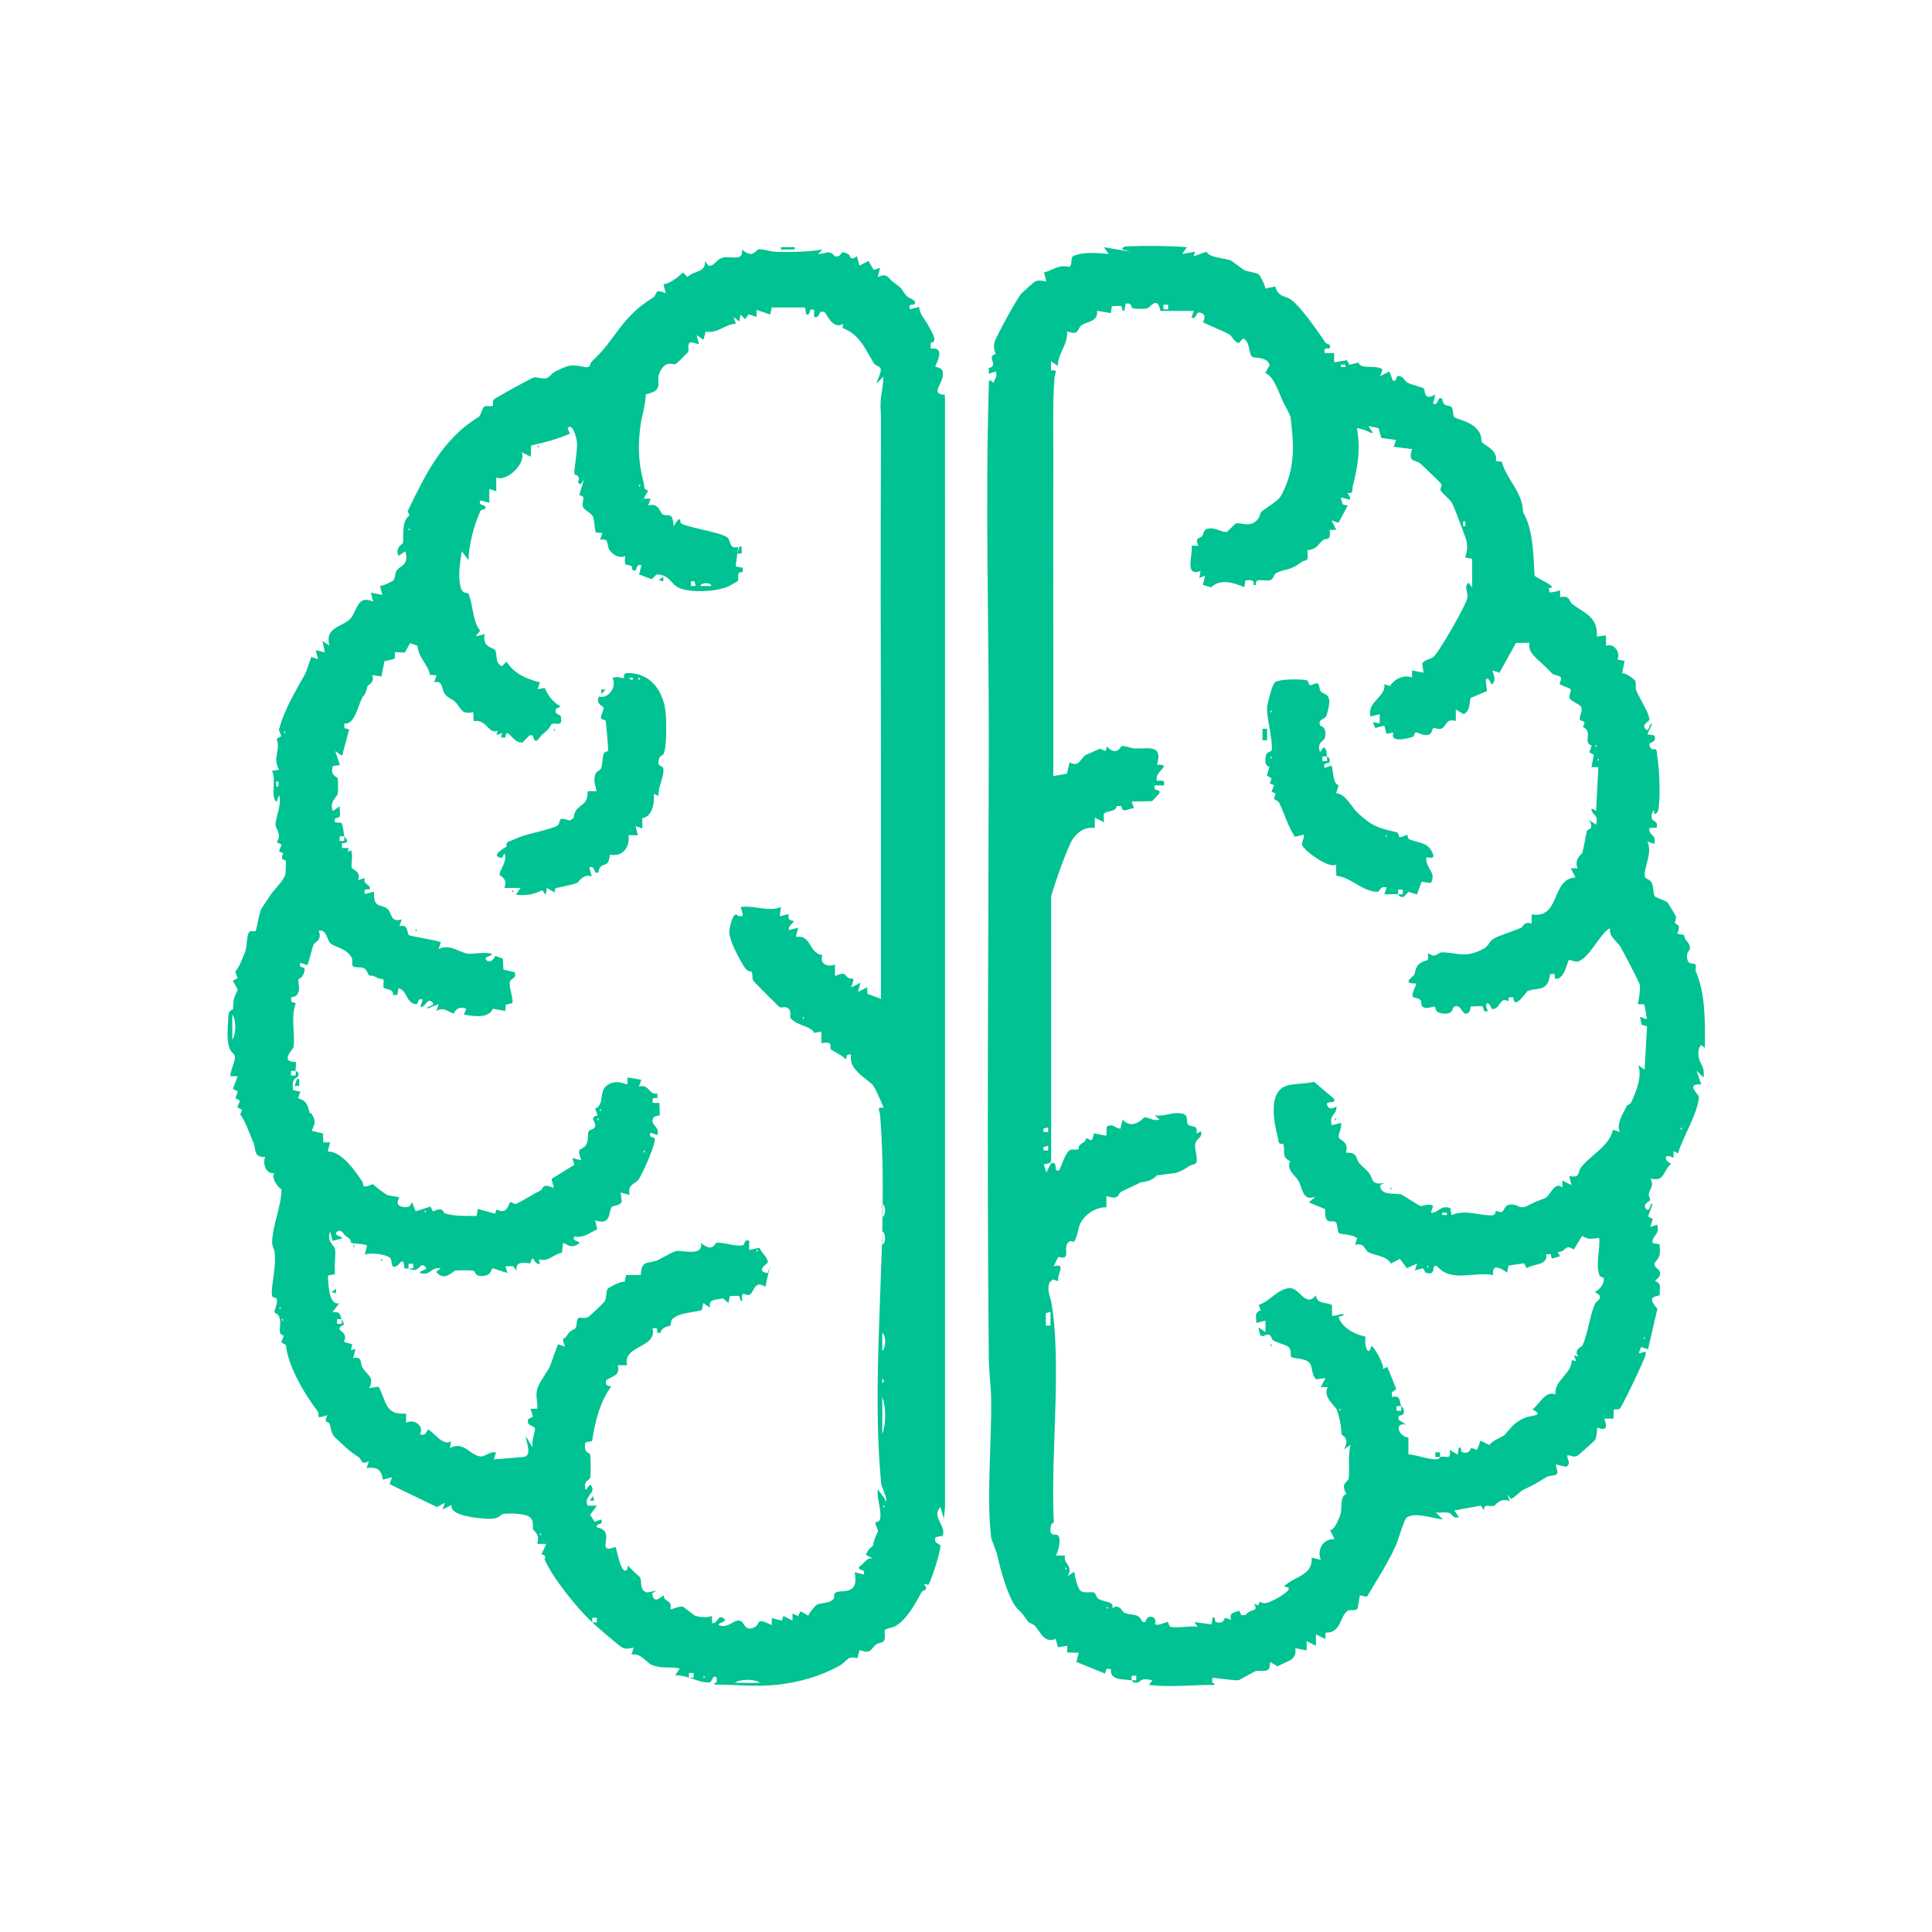
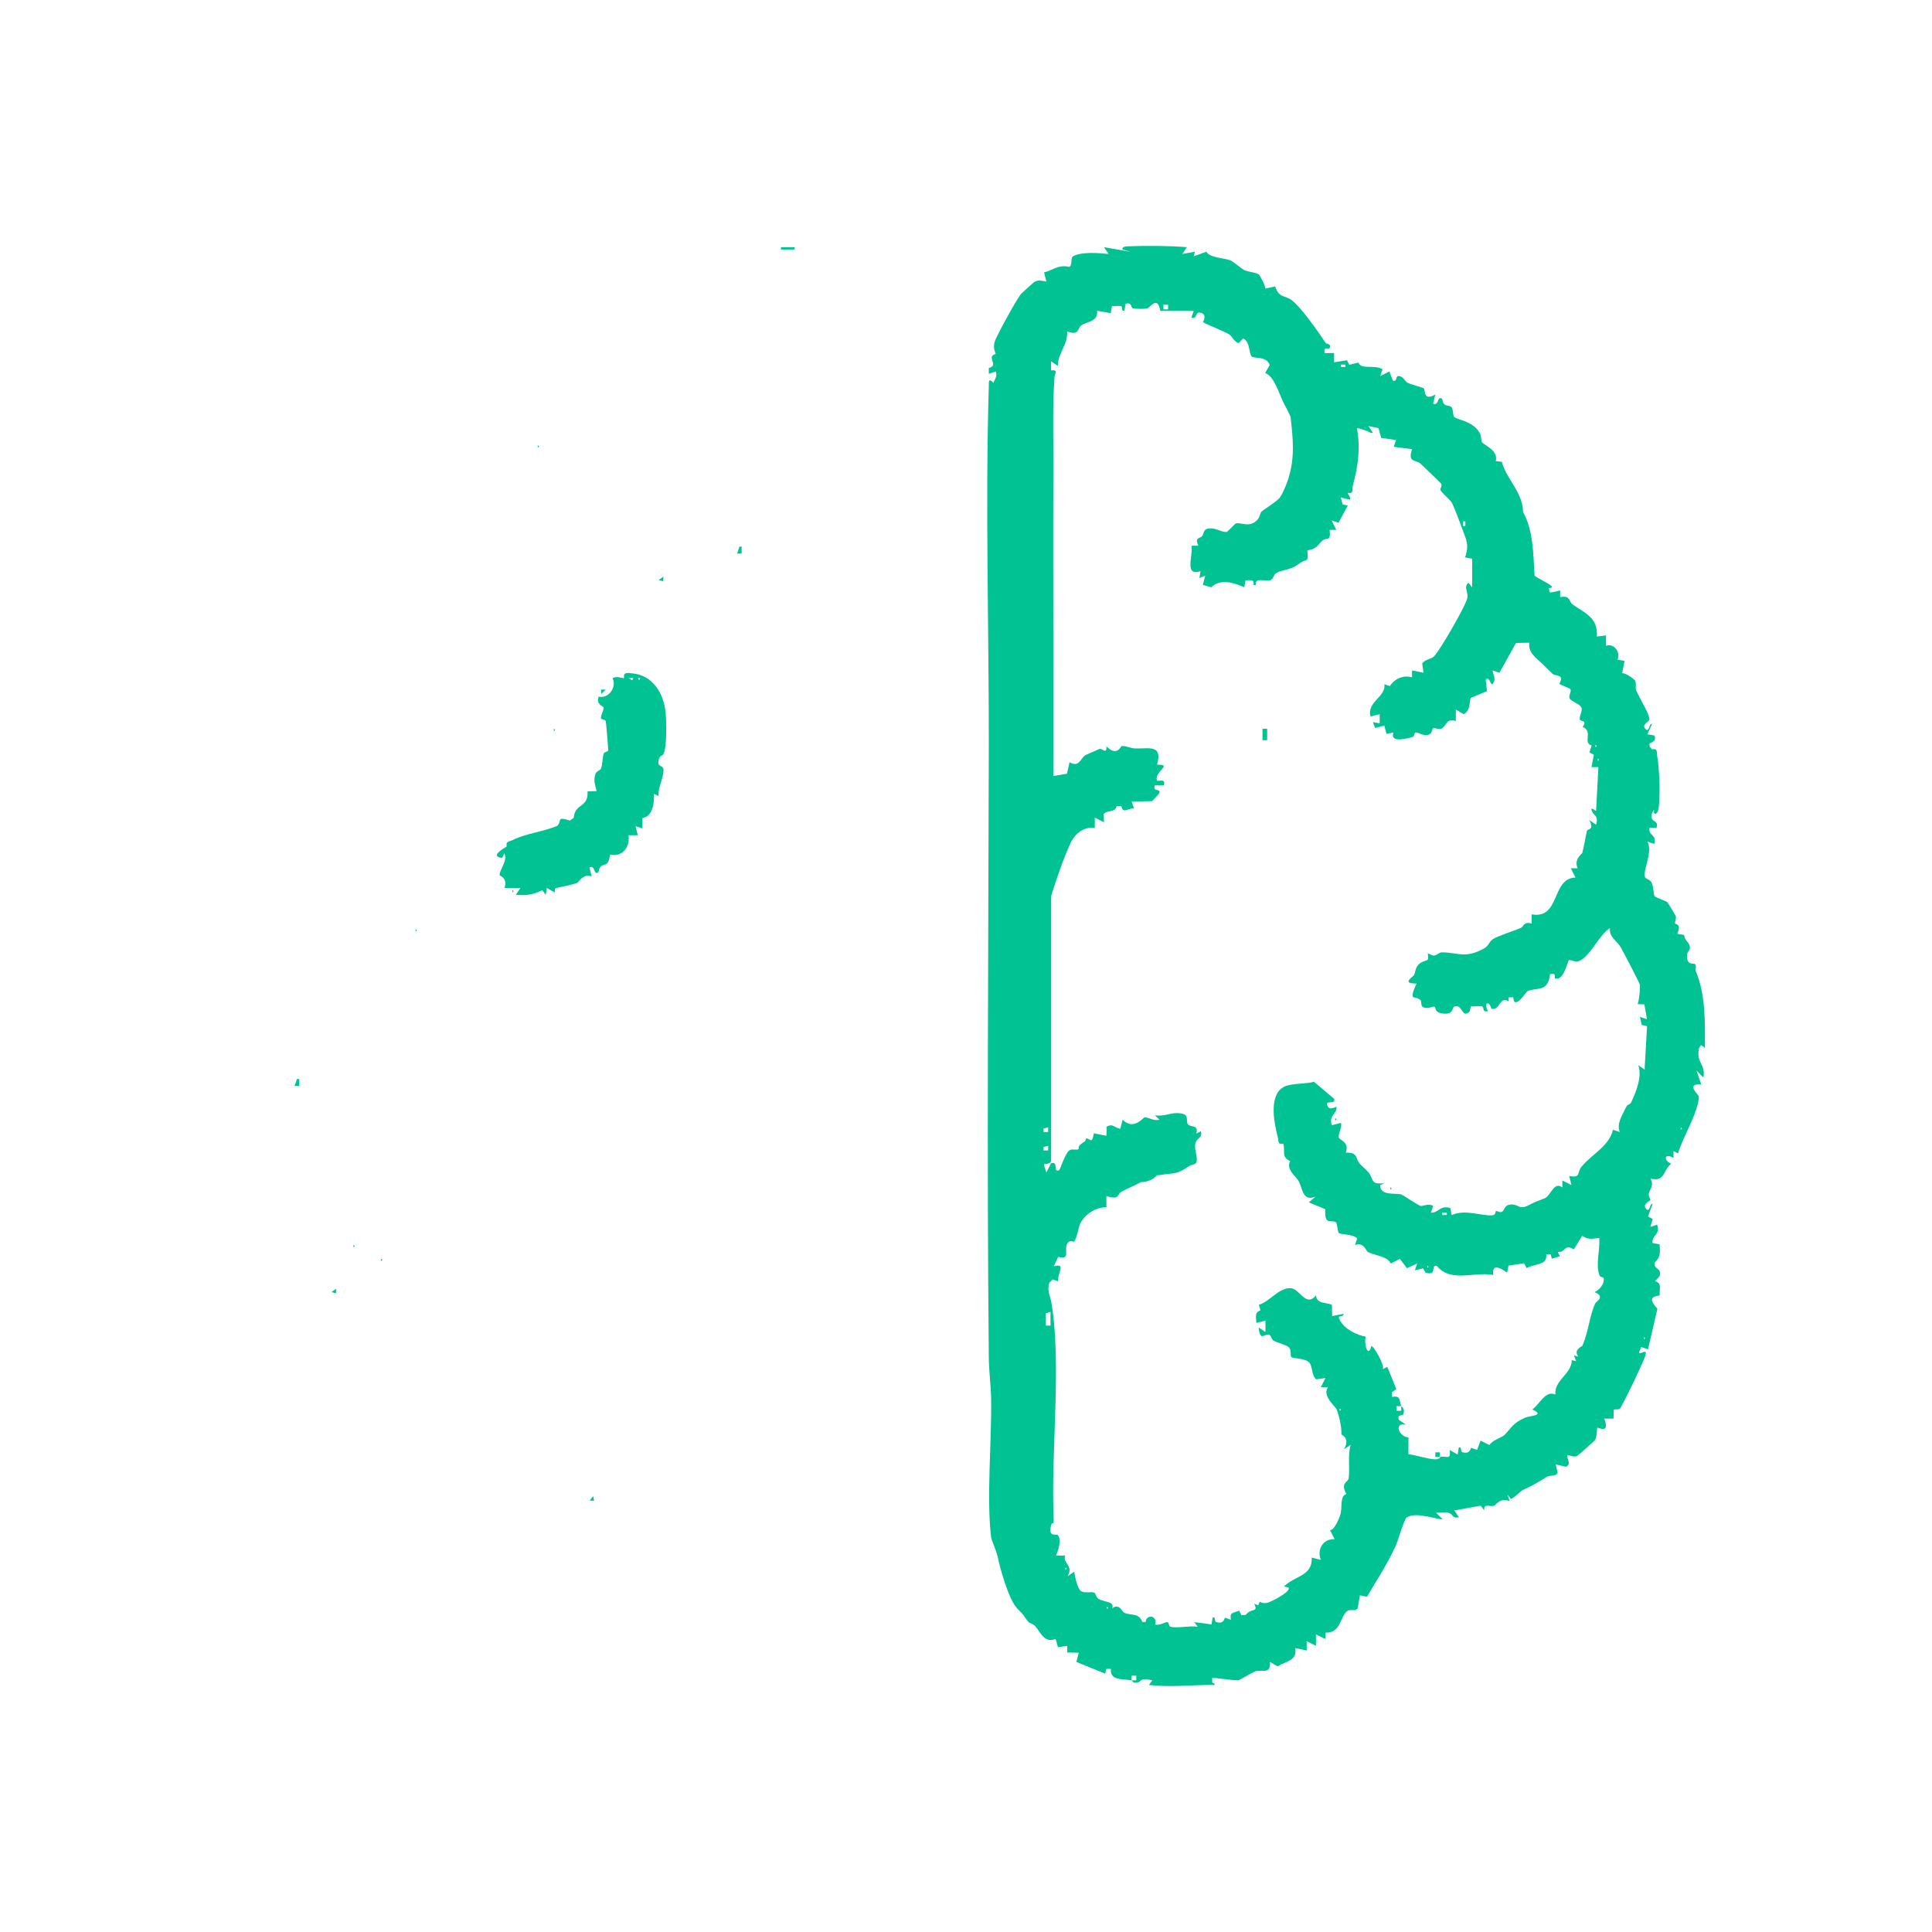
<svg xmlns="http://www.w3.org/2000/svg" id="Layer_1" viewBox="0 0 150 150">
  <defs>
    <style>.cls-1{fill:#00c292;}</style>
  </defs>
-   <path class="cls-1" d="M73.06,28.66c-.07-.11-.3-.15-.44-.18-.06-.09.94-1.56-.36-1.42v-.45c.58-.05.13-.72-.09-1.17-.29-.58-.77-1-.81-1.61l-.71.18c-.17-.49.3-.31.34-.37.25-.38-.38-.4-.62-.69-.52-.61-.13-.41-.96-1-.49-.35-.48-.8-1.26-.44l.18-.71-.5.15-.4-.69-.71.36-.18-.72c-.61.39-.44-.03-.68-.16-.78-.43-.36.23-1.02.17-.52-.57-.61-.19-1.34-.19l.36-.35c-1.16.2-2.32.2-3.5.19-.51,0-1.01-.22-1.43-.21-.27.01-.43.8-1.33.02.16.96-.87.49-1.43.62-.63.14-.64.69-1.17.64l-.27-.36c.08.93-.87.72-1.35,1.24l-.35-.35c-.4.35-1.01.88-1.52.9l.18.71c-.95-.41-.59.08-1,.34-2.57,1.6-2.83,3.21-4.73,4.94-.22.2-.03.55-.61.44-1.03-.2-1.1-.19-2.2.33-.29.13-.49.48-.72.54-.36.1-.66-.1-.96-.06-.18.03-3.04,1.6-3.15,1.74-.1.12,0,.4-.07.46-.11.1-.46-.04-.65.07-.15.08-.27.7-.45.81-2.84,1.73-4.16,4.54-5.5,7.31l.15.34c-.62.35-.46,1.55-.51,2.13,0,.06-.65.33-.35,1l.53-.36c.3,1.11-.37,1.08-.66,1.48-.17.23-.08.58-.29.8-.04.04-.9.48-1.02.4l.18.71-.89-.18.18.71c-1.24-.62-1.25.79-1.79,1.34-.62.62-1.99.64-1.61,2.06l-.53-.36.18.89-.71-.18.18.71-.53-.18c-.11.34-.36,1.12-.5,1.38-.86,1.54-1.52,2.59-2.01,4.27l.19.51-.37.2c.36.87-.35,1.43.19,2.4l-.54.09c.36.77-.16,2.02.36,2.41l.18-.54c.24.76-.27,1.72-.27,2.31,0,.36.54.76.09,1.35l.38.2-.2.52.33.14c-.3.65.18.45.21.61,0,.05-.02.96-.04,1.01-.14.56-.93,1.23-1.21,1.7-.17.28-.63.93-.66,1-.19.37-.38,1.65-.44,1.72-.06.06-.35-.02-.46.05-.26.18-.2,1.15-.35,1.54-.2.49-.45,1.21-.78,1.57l.19.51-.37.19.38.71c-.32.65-.34.7-.37,1.52-.41.12-.35.46-.37.8-.04.67-.2,2.19.37,2.6,0,.02.17.12.15.39-.02.28-.46,1.27-.33,1.4h.54s-.37.98-.37.98l.38.2-.18.53.35.18-.2.52.37.21-.15.34c.38.48.69,1.42,1.03,2.2.21.49-.02,1.17.91,1.11-.24.52.09,1.38.72,1.25-.3.28.24,1.12.54,1.25,0,1.32-.67,2.74-.72,4.04-.02.49.16.6.18.79.18,1.19-.31,2.78-.19,3.46.02.13.34.11.37.24.09.41-.19.76-.18,1.03,0,.08.27.06.37.36.25.72-.25,1.28.35,1.45l-.2.52.37.21c.12,1.54,1.41,3.78,2.46,5.14.24.31-.31.67.76.3-.34.68.07.44.16.68.15.37.1.76.48,1.1.6.55,1.1,1.07,1.81,1.5.23.14.09.63.77.3l-.18.53c.78-.11,1.16.1,1.26.9l.71-.18-.18.53,3.68,1.78.61-.34-.18.53.71-.36c-.23.83,1.94,1.02,2.6,1.07,1.19.09,1.08-.32,1.42-.37.43-.06,1.58-.03,1.94.18.49.29.29.82.36,1.04.02.06.59.39.3,1.11h.72s-.37.8-.37.8c.5.15.2.29.25.42.57,1.33,2.37,3.63,3.69,4.87v-.36h.36v.36s-.36,0-.36,0c.33.31,2.13,1.89,2.4,1.99.33.12.5,0,.82-.02l-.18.53c.76-.14,1.15.63,1.6.81.74.3,1.41.11,2.16.27l-.36.53c.37-.01.72.08,1.07.18v-.36s.36,0,.36,0v.36h-.36c.43.12.98.39,1.53.38.33,0,.28-.69.62-.38.01.01.02.27,0,.36,0,.03-.23.04-.18.18,1.7,0,3.31.2,5.01,0,1.62-.19,3.22-.65,4.65-1.43.67-.37.67-.86,1.44-.61l.18-.64c.89.34.82-.04,1.26-.42.16-.14.52-.13.62-.28.17-.25,0-.71.1-.88.05-.08.63-.16.86-.31.9-.59,1.46-1.69,1.99-2.63.1-.18.59-.07.18-.59.13-.09.28.14.36,0,.26-.5.92-2.53.9-3.02,0-.08-.59-.15-.36-.64l.55-.1c.25-.86-.9-1.44-.19-2.23l.27.9.09-.9V30.99l-.02-.34c-1.37-.05.29-1.15-.25-1.99ZM21.62,61.05h-.18v-.36h.18v.36ZM18.04,80.73c0-.65-.02-1.32,0-1.97.3.42.31,1.51,0,1.97ZM68.5,104.89c0-.48,0-.96,0-1.43.3.28.3,1.16,0,1.43ZM68.62,107.25c0,.06-.12.11-.12.14v-.36s.12.07.12.21ZM68.5,96.66c0-.36,0-.72,0-1.07.29.18.29.9,0,1.07ZM68.5,94.51c0-.36,0-.72,0-1.07.29.18.29.9,0,1.07ZM49.62,37.79v-.18c.12.06.12.12,0,.18ZM31.73,41.01c.12.06.12.12,0,.18v-.18ZM22.07,56.94v-.18c.12.06.12.12,0,.18ZM21.71,101.66v-.18c.12.06.12.12,0,.18ZM21.89,102.56v-.18c.12.06.12.12,0,.18ZM41.93,119.2v-.18c.12.06.12.12,0,.18ZM54.63,130.29v-.18c.12.06.12.12,0,.18ZM57.05,130.65c.42-.3,1.51-.31,1.97,0-.65.03-1.32,0-1.97,0ZM68.59,117.05v-.18c.12.06.12.12,0,.18ZM68.68,116.34l-.53-.71c-.09.76.29,1.49.19,2.25-.04.34-.38.24-.38.36,0,.19.22.44.2.68,0,.06-.23.33-.38,1.06,0,.05-.5.37-.53.75l.53.27c-.52-.12-.65.41-1.07.63-.11.46.5.04.36.62l-.71-.18c.36,1.91-1.1,1.29-1.5,1.59-.16.12-.05.39-.16.5-.3.34-1.04.29-1.27.42-.15.09-.6.64-.67.86l-.61-.34-.19.37-.43-.19v.54s-.71-.36-.71-.36l-.11.37-.79-.2v.54c-1.29-.63-.87-.11-1.29.14-.73.43-.88-.3-1.03-.4-.58-.38-.98.61-1.79.26-.11-.22.76-.21.36-.53-.43-.35-.5.54-.89.36v-.54c-.36.16-.94.1-1.29-.01-.13-.04-.91-.69-.97-.71-.29-.06-.89.25-.95.19-.03-.03.06-.31-.05-.47-.12-.17-.52-.23-.49-.6-.05-.04-.81.87-.89-.18l.36-.18-.78.14c-.59-.18-.36-.78-.52-1.16-.03-.06-.84-.74-.93-.94l-.1.35c-.5.41-.75-1.64-.89-1.78-1.69.62.19-1.24-1.43-1.52-.11-.45.49-.04.35-.62l-.53.18-.36-.54.54-.71h-.72c-.32-.65.48-.94.36-1.34-.19-.66-.37.13-.53.09-.19-.78.33-.64.37-.97.04-.33.05-1.48-.02-1.77-.03-.12-.54-.08-.36-.92l.52-.11c.21-1.42.6-3.04,1.46-4.19.05-.13-.53.02-.36-.53.55-.38,1.08-.33.9-1.17h.72c-.39-1.56,2.35-1.3,1.97-2.86.38-.05.38-.02.36.35h.26c.11-.51.67-.48.76-.57.09-.09,0-.35.16-.5.58-.52,1.58-.49,2.29-.69l.11-.55.53.36c-.16-.72.44-.58,1-.73l.43.37.1-.55c.22.03.48-.04.68,0,.21.05,0,.44.29.36-.12-.92.27-.32.55-.45.38-.17.38-1.21,1.24-.62l.36-1.61-.18.54c-1.02-.13,0-.76,0-.81.08-.31-.47-.78-.65-1.15l-.78.17v-.72c-.54-.14-.19.33-.61.37-.65.06-1.52-.3-1.95-.2-.12.03-.26.78-1.19,0,.22,1.13-1.61.5-1.98.64-.47.18-1.2.65-1.51.75-.69.23-1.13-.04-1.18,1.1h-1.14s-.11.53-.11.53c-.22-.1-1.25.44-1.33.55-.15.23-.03.65-.25,1.01-.04.07-1.13,1.09-1.2,1.14-.32.21-.73.04-.79.09-.22.19-.11.62-.26.82-.14.19-.3-.01-.7.63-.15.24-.43,0-.1.79l-.53-.18c-.1.11-.55,1.52-.66,1.75-.19.38-.78,1.17-.93,1.61-.22.64,0,1-.03,1.64h-.53s.19.62.19.62l-.37.19c-.17.57.45.46.52.73.05.22-.33,1.11-.16,1.51l-.53-.89c-.01.45.49,1.39-.12,1.58l-2.39.2.18-.53c-.5-.15-.84.37-1.26.29-.84-.15-1.22-1.19-2.32-.65l.09-.53c-.62.47-1.49-.88-1.8-.9-.04,0-.15.59-.62.36.36-.62-.44-1.23-1.07-.89v-.71c-1.65.14-1.51-.93-2.14-2.09l-.72.11c.42-.88-.13-.95-.52-1.58-.23-.37.04-.9-.73-.75l.18-.71-.35.1.1-.46-.64-.18c.2-.51.03-.65-.36-.97.06-.53.6-.05.18-.8v.36h-.36v-.36h.36c-.17-.31-.03-.61-.72-.54l.54-.71c-.76.26-.85-1.31-.88-1.89,0-.09-.02-.17-.01-.25l.55-.1c-.09-.63.08-1.38,0-1.97-.03-.23-.7-.61-.37-1.33l.18.71.71-.18c.19-.16-.76-.23-.36-.53.34-.26.52.22.61.28.67.45.35.44.49.58.08.08.98.06,1.23.21l-.18.71c.46-.19,1.57-.03,1.93.22.17.12.16.63.23.67.49.32.81-1.1.92.14.09.11.27.02.32.04v-.36h.36v.36h-.36c.87.45.84-.52,1.25-.18.4.34-.46.31-.36.53.82.27.86-.52,1.61-.35l-.36.27c.7.8,1.26-.07,1.51-.1.28-.04,1.16-.04,1.41.02.12.03.07.55.93.36.47-.1.39-.52.56-.56l1.14.37-.18-.53h.6s.29.36.29.36c-.16-.72.48-.66,1.05-.58.25-.9.24.13.75.05l-.09-.36c.82.2,1.04-.37,1.8-.52l.08-.73c.11-.13.6.56,1.25,0,.2-.18-.63-.12-.36-.53.74.14,1.16-.29,1.77-.56l-.16-.7c1.28.47,1.03-.72,1.29-1.04.09-.1.61-.06.78-.4l-.1-.71.71.18c-.22-.84.5-.86.71-1.22.36-.59,1.15-2.38,1.24-3.03.05-.39-.5-.04-.34-.58l.53.18c.3-.64-.75-.82-.22-1.43l.42-.1-.03-.96h-.52c-.05-.39-.01-.4.36-.37v-.36c-.69.13-.61-.77-1.43-.54l.18-.53-1.07-.18v.54c-.58-.15-.94-.31-1.5.02-.81.48-.2,1.49-1.01,1.87l.19.51c-.71.19-.09.49-.2.89-.06.21-.42.22-.48.33-.14.22.02.73-.24,1.11-.29.43-.78.07-.34,1.17l-.71-.18.17.52-1.78,1.1.18.71c-.98-.44-.8.07-1.02.18-.57.28-1.56.9-1.88,1.04-.17.07-.42-.17-.48-.13-.14.08-.19,1.04-1.06.57l-.13.33-1.33-.37-.1.55c-.82-.02-1.66.04-2.45-.2-.19-.06-.07-.58-.93-.15l-.2-.38-1.15.36-.28-.71c-.06-.03-.02.6-.87.33-.49-.16-.1-.65-.12-.68-.05-.08-.75-.12-.93-.2-.19-.09-.95-.67-1.12-.85-.98.41-.64.07-.84-.22-.57-.86-1.59-2.32-2.66-2.31l.18-.71h-.52s-.04-.69-.04-.69l-.87-.2c.24-.55.36-.75,0-1.32-.18-.28-.08.29-.23-.35-.11-.46-.35-.75-.83-.86l.18-.52-.55-.1c-.19-1.02.35-.98.38-1.08.11-.35-.18-.41-.19-.43v.36h-.36v-.36s.36,0,.36,0c-.04-.18.08-.61-.02-.7-1.26.02-.17-.96-.15-1.16.14-1.07-.24-2.32.18-3.39l-.35-.12-.02-.34c.94-.07.5-1.16.58-1.4.01-.04.39-.11.47-.7.05-.4-.49-.04-.33-.58l.53.18c.1-.07.38-1.32.49-1.57.11-.26.69-.31.41-1.11.64-.09.62.71.9.98.35.33,1.18.35,1.63,1.08.17.28-.03.63.14.72.23.13.57.03.79.12.32.13.32.5.48.59.09.05.15-.09.62.19.15.09.39.05.43.1.12.13-.04.51.06.66.09.14.8.05.7.56h.35s.09-.53.09-.53c.68.2.58,1.07,1.27,1.24.4.1.08-.53.61-.35l-.18.53c.39.18.47-.7.89-.36.41.33-.46.31-.36.53l.89-.35-.18.53c.65-.37,1.01.17,1.34.19.06,0,.23-.67.98-.36l-.18.45c.75.13,1.9.33,2.25-.45l.96.17.04-.49.52-.12c.04-.55-.25-1.07-.21-1.61.03-.35.57-.23.38-.79l-.87-.2-.05-.85-.59-.22c-.07.25-.4.57-.64.37-.4-.34.46-.3.36-.53-.51-.17-1.46.05-1.87-.01-.64-.1-1.41-.8-2.25-.35l.18-.53c-.08-.12-2.3-.45-2.48-.56-.18-.12,0-.91-.74-.69l.18-.53c-.92.28-.75-.56-1.13-.84-.5-.38-1.08.02-1.02-1.31l-.71.18c-.17-.5.31-.31.35-.36.24-.37-.57-.34-.35-.89l-.53.18c.28-.73-.42-.75-.5-1-.06-.18.13-1-.05-1.32l-.25.1.07-.28h-.52s0-.37,0-.37c.77-.01.19-.49.18-.54v.36s-.36,0-.36,0v-.36h.36c-.07-.35-.07-.72-.22-1.05l-.49-.03c-.18-.47.31-.28.36-.47.06-.23-.03-.53,0-.78l-.53.36c-.33-.71.34-1.1.37-1.33.04-.27.04-.99-.02-1.23-.02-.08-.59-.18-.36-.92l.55-.09-.36-1.07.53.36.55-2.05-.37-.1v-.35c.78.1,1.04-1.33,1.36-1.96.22-.43.18,0,.44-.95.03-.11.6-.26.35-.85l.72.1.24-1.18.8-.2.02-.5.77.02.4-.73.58.21c.06.93.8,1.42.97,2.26l.5.03-.18.54c.76-.17.48.5.89.99.17.21.51.32.73.52.49.46.41,1.03,1.42.81l.02.7c1.05-.19,1.15,1.08,1.87.74l-.1.35.45-.17-.1.35h.35c.08-1,.62.57,1.35.37l.53-.55.25.02c.2.9.52.08.74-.08.67-.51.55-.64.73-.8.21-.19.92.34.69-.63-.03-.14-.53-.08-.36-.56l.36-.18c-.64-.37-.93-.78-1.24-1.44l-.55.1.18-.53c-1.08-.28-1.96-.66-2.6-1.61l-.35.36c-.57-.24-.34-.98-.53-1.26-.15-.21-1.01-.18-.81-1.24l-.71.18.36-.44c-.58-.71-.57-2.08-.89-2.84-.1-.25-.56.22-.7-.94-.1-.85.05-1.57.16-2.4l.53.71c0-1.12.43-2.78.91-3.8.09-.2.32-.13.33-.15.31-.45-.53-.18-.34-.7l.71.18v-1.07s.54.18.54.18v-1.07c.85.38,2.36-1.16,1.97-1.97l.71.36.02-.87c1.09-.25,1.98-.47,3.02-.92l-.18-.44c.38-.42.68.7.72,1.07.07.65-.25,2.21-.19,2.48.04.15.53.07.27.66l.19.18.27-.36-.36,1.17c.62.16.14.4.3.93.07.22.67.51.76.73.15.39.11.86.23,1.26l.51.02-.18.54c.76-.16.47.37.73.79.25.38.79.68,1.23.47-.15.96.17.57.47.78.09.06.05.27.08.28.44.32.18-.53.7-.34l-.18.71.99.37.36-.37c.88,0,1.06.55,1.51.9.77.6,3.26.45,4.12,0,.11-.06.66-.36.68-.39.14-.22-.18-.78.39-.68v-.35s-.55-.1-.55-.1l.19-1.51c-.71.16-.52-.39-.81-.71-.37-.4-2.79-.74-3.54-1.08-.15-.07-.15-.21-.13-.35h-.17s-.36.53-.36.53c-.07-1.23-.45-.7-.86-.93-.18-.1-.3-.95-1.11-.68l.18-.53h-.54s.36-.63.36-.63c-.43-.14-.25-.24-.36-.63-.45-1.69-.46-3.1-.18-4.83.16-.69.32-1.3.35-2.02,1.5-.31.74-.91,1.06-1.65.47-1.09,1.04-.58,1.28-.71.06-.03.87-.83.91-.88.18-.23-.13-.64.26-.81l.62.17-.18-.71.53.36.17-.64c.95.18,1.43-.55,2.34-.61l-.18-.53.45.36.09-.54.36.36.28-.38.61.2v-.54s1.07.36,1.07.36l.1-.55h2.59s.09.55.09.55c.48.05.06-.53.62-.36v.54c.52.17.25-.61.81-.36.15.07.61,1.4,1.44.9l-.05.32c1.4.55,1.74,1.63,2.45,2.76.11.18.47.21.52.41.06.25-.26.86-.33,1.15l.53-.53c.02.55-.12,1.07-.18,1.61-.07.67-.02.96,0,1.44v2.32c-.04,8.01-.02,16.02,0,24.03v18.9l-1.05-.39-.02-.51-.71.36.18-.71-.71.36c.35-1.03.07-.54-.21-.73-.41-.28-.16-.5-1.05-.16v-.89c-.55.26-1.26-.09-.97-.72-1.12-.18-.82-1.61-2.07-1.42l.18-.71-.71.18c-.14-.3.44-.6.35-.71-.02-.03-.53.04-.36-.54l-.71.18.09-.71c-1.08.39-2.08-.18-3.13,0,.39,1.05-.03.59-.18.71-.41-.62-.7,1.07-.7,1.14,0,.75.67,1.95,1.06,2.62.41.71.53.41.68.57.1.11,0,.46.13.67.08.13,1.92,1.97,2.05,2.05.17.1.48-.15.74.19.2.25-.04.55.15.73.58.55,1.52.55,1.79,1.08l.55-.1v.9c1.01-.17.58.24.75.49.04.06.98.51,1.13.77.16-.27-.01-.45.44-.36-.19.86.55,1.41,1.14,1.9.48.4.51.31.81.93.11.24.53,1.13.56,1.29-.59-.08-.3.21-.27.54.74,9.22-.78,19.52.08,28.56.03.36.17.49.19.61.05.25.29.54.18.89ZM58.75,97.19v-.18c.12.06.12.12,0,.18ZM32.98,94.15v-.18c.12.06.12.12,0,.18ZM46.4,86.99v-.18c.12.06.12.12,0,.18ZM46.58,86.28v-.18c.12.06.12.12,0,.18ZM49.98,89.5v-.18c.12.06.12.12,0,.18ZM53.65,45.49v-.36s.27,0,.27,0l.09.36c-.12,0-.24.01-.36,0ZM54.36,45.49c.12-.28.78-.28.89,0-.29.02-.6,0-.89,0ZM62.33,79.12v-.18c.12.06.12.12,0,.18ZM68.5,111.33c0-.95,0-1.91,0-2.86.3.73.3,2.1,0,2.86Z" />
  <rect class="cls-1" x="111.44" y="112.76" width=".36" height=".36" />
  <path class="cls-1" d="M132.01,81.09l.36.27c0-2.01.07-4.13-.72-5.99-.04-.1.09-.4-.04-.51-.14-.12-.66.15-.63-.7,0-.23.2-.36.22-.5.05-.52-.43-.58-.44-1.07l-.54-.09c.36-.83-.13-.68-.17-.83-.03-.1.12-.33.05-.56-.02-.06-.61-1.03-.65-1.07-.06-.06-.94-.39-.97-.44-.13-.15-.08-.77-.26-1.1-.13-.23-.47-.26-.51-.42-.15-.59.64-1.92.19-2.74l.53.18c.23-.76-.48-.61-.36-1.25h.54c.19-.57-.35-.44-.38-.81-.03-.39.18-.52.2-.63-.1.58.26.35.32.05.18-.9.09-3.21-.08-4.14-.06-.32.07-.67-.41-.56-.01-.05-.24-.16-.19-.44.02-.09.6-.13.37-.64l-.54-.09.36-.8c-.23-.11-.2.76-.53.36-.3-.37.37-.51.33-.76-.02-.14-.11-.39-.17-.53-.12-.26-.83-1.58-.87-1.7-.06-.19.04-.45-.06-.72-.04-.11-.8-.67-1.02-.58l.19-.97-.55-.1c.26-.51-.24-1.31-.89-1.07v-.81s-.71.09-.71.09c.1-1.49-.94-1.81-1.89-2.5-.3-.22-.14-.72-.96-.56v-.52c-1.2.31-.69.1-.91-.18,1.02-.02-1.21-.85-1.08-1.02-.1-1.59-.09-3.49-.89-4.88-.02-1.56-1.3-2.55-1.65-3.91l-.47-.05c.21-.83-.86-1.22-1.06-1.45-.09-.1-.03-.49-.21-.78-.55-.89-1.68-.96-1.95-1.19-.12-.1-.07-.56-.2-.75-.11-.16-.4-.1-.54-.22-.19-.15-.17-.42-.2-.43-.4-.34-.22.56-.71.36l.18-.71c-.98.54-.72-.31-.93-.5-.05-.04-.94-.27-1.24-.42-.19-.09-.28-.44-.61-.51-.39-.08-.11.46-.52.35l-.27-.71-.71.36.18-.53c-.62-.39-1.68.06-1.87-.52l-.71.17-.18-.35-1,.16v-.72s-.72,0-.72,0c-.17-.5.31-.31.35-.36.23-.35-.23-.34-.28-.42-.56-.84-1.91-2.78-2.65-3.33-.55-.41-.97-.14-1.28-1.06l-.78.17c.09-.14-.42-1.05-.47-1.09-.25-.19-.9-.2-1.2-.38-.17-.1-.89-.69-1.05-.74-.44-.16-1.65-.2-1.83-.66l-.99.36.09-.36-.98.18.36-.53c-1.46-.11-3.02-.12-4.49-.07-.17,0-.57,0-.51.25l.62.18-2.06-.36.36.53c-.74-.08-2.09-.19-2.75.17-.24.14-.02.63-.29.83-.89-.2-1.28.27-1.97.43l.18.71c-.32-.06-.63-.15-.94.03-.06.04-1,.89-1.04.94-.46.63-1.62,2.77-1.94,3.46-.19.41-.2.77-.01,1.19-.81.22.31.89-.54,1.09v.45s.54-.18.54-.18c.16.38-.13.68-.18.89-.41-.46-.35-.05-.36.27-.28,9.17.01,18.62,0,27.82-.03,15.86-.16,31.71,0,47.59.01,1.07.17,2.23.18,3.22.05,3.27-.37,7.65,0,10.73.02.2.41,1.03.51,1.52.14.69.83,3.33,1.55,4.04.62.61.37.43.81.98.1.12.41.19.55.35.47.55.69,1.32,1.59,1l.18.64.72-.11v.52s.89.02.89.02l-.18.71,2.23.91.1-.37h.35c-.1.94.95.77,1.61.89v-.36s.36,0,.36,0v.36h-.36s.15.17.15.17c.79.1.2-.45,1.46-.17l-.27.36c1.73.2,3.37-.02,5.1,0,.05-.14-.17-.15-.18-.18-.02-.11,0-.24,0-.36.08-.06,1.69.22,2.04.17.08-.01,1.23-.68,1.31-.7.59-.13,1.17.27,1.13-.72l.6.35c.64-.42,1.54-.43,1.36-1.42l.89.18v-.72s.72.36.72.36v-.89s.72.36.72.36l.03-.49c1.2.03,1.1-1.23,1.67-1.67.26-.2.62.06.82-.22l.17-1.01.55.11c.74-1.24,1.57-2.53,2.2-3.88.19-.4.69-2.14.87-2.26.66-.47,2.07.07,2.82.14l-.53-.53c.27.02.55-.04.82-.01.6.05.33.49.96.37l-.36-.53,2.05-.37.28.37c-.08-.58.41-.27.77-.36.07-.02.48-.68,1.2-.36l-.18-.53.27.36c.29-.1.77-.62.94-.7,1.02-.48.96-.48,1.88-1.03.24-.14.68.02.81-.32l-.14-.63.8.18c.43-.25.08-.51.09-.89.3-.01.51.2.81.02.08-.05,1.3-1.14,1.35-1.21.17-.3.14-.92.17-.95.05-.05,1.03.53.54-.71h.72s.02-.7.02-.7c.14-.04.36.02.46-.06.18-.15,1.92-3.78,2.01-4.18.12-.54-.39,0-.52-.17l.18-.45.53.18.73-3.15c-1.02-1.1.13-.92.18-1.07-.04-.52.2-.91-.37-1.07l.36-.38c.2-.68-.47-.49-.38-1.06.47-.47.42-.73.38-1.42l-.55-.1c-.06-.63.61-.61.36-1.43l-.53.18.19-.62-.37-.19.36-.98c-.23-.11-.2.76-.53.36-.29-.35.35-.61.35-.64,0-.12-.15-.32-.12-.49.07-.4.44-.63.13-1.19,1.17.25.92-.59,1.61-1.16-.65-.28-.51-.88.18-.44v-.54s.35.18.35.18c.36-1.26,1.56-3.12,1.62-4.4,0-.17-1.09-1.03.18-.96l-.36-1.07.53.54c.2-1.04-.57-1.12-.35-2.23.03-.16.17-.25.17-.27ZM124.05,58.9c.12.06.12.12,0,.18v-.18ZM123.87,57.83c.12.06.12.12,0,.18v-.18ZM113.59,40.48h.18v.36h-.18v-.36ZM106.07,33.32l-.18-.18c.08.04.14.1.18.18ZM104.1,28.31h.36v.18h-.36v-.18ZM90.33,23.66h.36v.36h-.36v-.36ZM81.38,87.53v.36h-.36s0-.27,0-.27l.36-.09ZM81.38,88.96v.36h-.36s0-.27,0-.27l.36-.09ZM81.2,102.92v-.96s.36-.11.36-.11v1.07h-.36ZM82.72,121.88v-.18c.12.06.12.12,0,.18ZM85.94,124.92v-.18c.12.06.12.12,0,.18ZM127.63,103.99v-.18c.12.06.12.12,0,.18ZM127.72,83.06l-.53-.36c.33.86-.17,2.08-.55,2.9-.07.15-.29.17-.34.27-.31.65-.82,1.36-.54,2.02l-.53-.18c-.28,1.26-1.61,1.88-2.43,2.86-.39.46-.03.92-.97.73l.18.71-.71-.36v.54c-.67-.5-.88.65-1.38.85-.58.23-.64.22-1.19.51-.75.4-.78.01-1.28-.03-.66-.06-.63.44-.81.55-.19.12-.4-.09-.5-.04-.05.02.02.31-.3.33-.9.04-2.08-.49-3.14-.02l-.1-.55c-.82-.24-.87.37-1.51.37l.18-.53c-.34-.23-.76.02-.97,0-.15-.02-1.4-.86-1.49-.89-.47-.14-1.64.14-1.66-.72l.36-.18c-1.13.21-.86-.34-1.25-.81-.22-.26-.5-.46-.72-.72-.32-.37-.07-.85-1.05-.82.29-.86-.47-.94-.54-1.17-.08-.28.27-.79.16-1.14l-.71.18c-.25-.82.41-.81.36-1.43-.02-.03-.53.35-.71-.09-.2-.48.69-.03.53-.53l-1.56-1.32c-.62.17-1.66.12-2.2.33-1.36.53-.92,2.79-.62,3.94.08.3-.02.63.44.53.16.71-.17,1.02.53,1.36-.34.63.39,1.12.63,1.51.35.57.3,1.67,1.35,1.24l-.53.45,1.27.53c-.07,1.37.51.75.84,1.03.12.1.09.74.24.84.14.09,1.09.07,1.4.4l-.17.51c.73-.24.8.43,1.02.55.56.29,1.48.3,1.76.89l.71-.36.54.72.8-.36-.18.53.64-.16.19.34c.96.27.34-.62.87-.53,1.11,1.34,2.88.42,4.39.71-.15-.9.54-.58,1.07-.18l.11-.55,1.21-.18.2.38c.6-.38,1.63-.18,1.52-1.08h.35s.08.34.08.34l.63-.18-.17-.35c.66.09.49-.68,1.25-.18l.65-1.06c.48.32.77.23,1.32.16.09,1.01-.3,1.92.02,2.91.05.14.34.14.34.24.03.46-.32.87-.72,1.06.89.36.11.74.06.86-.48,1.06-.49,2.09-1,3.3-.02.05-.75.33-.31.85l-.35-.1.17.45-.34-.08c.02,1.06-1.37,1.54-1.27,2.67-.78-.35-1.2.74-1.79,1.16,1.04.49-.19.47-.57.64-.92.42-.99.7-1.57,1.32-.22.23-.94.4-1.19.8l-.69-.34-.27.72-.45-.16c-.08,0-.04.52-.69.34-.19-.05.01-.44-.28-.36l-.09.54-.62-.36c.13.85-.27.43-.72.54-.02,0-.02.2-.42.19-.61-.02-1.42-.33-2.06-.39v-1.31c-.68-.01-1.21-1.16-.2-1l-.54-.36c-.18-.47.31-.28.36-.47.12-.47-.17-.56-.18-.6v.36s-.36,0-.36,0v-.36h.36c-.17-.47-.02-.83-.72-.72v-.36s.34-.24.34-.24l-.7-1.73-.35.18c.18-.29-.76-1.89-.89-1.79-.26,1-.6-.22-.43-.73-.73-.14-1.61-.57-1.99-1.24-.32-.57.24-.17.27-.54l-.89.18-.02-.87c-.48-.22-1.2-.06-1.23-.74-.84.99-1.25-.58-2.04-.56-.93.03-1.52,1.02-2.41,1.3l.14.42c-.5.18-.33.5-.33.98l.71-.18v.89s-.53-.36-.53-.36c.12,1.15.44.47.79.56.19.04.22.38.34.45.3.18,1,.34,1.19.51.27.25.11.64.21.77.11.14,1.11.08,1.42.46.25.31.15.97.52,1.28l.72-.1-.36.71h.54c-.44.74.6,1.47.7,1.75.23.65.37,1.39.36,1.91,0,.07.72.27.19,1.17l.53-.36c-.25.84-.05,1.77-.16,2.61-.04.31-.67.32-.18,1.22-.51.11-.32,1.1-.45,1.54-.08.29-.49,1.32-.82,1.25l.36.71c-.92-.04-1.39.82-1.07,1.61l-.71-.18c.09,1.43-1.34,1.42-2.15,2.24l.35.09c.24.29-1.32,1.09-1.61,1.17-.24.07-.41.04-.63-.07l-.11.28-.32-.13c.36.72-.21.3-.66.87l-.33.03-.17-.36c-.45.2-.76.09-.64.71l-.45-.16c-.08,0-.04.52-.69.34-.19-.05,0-.44-.28-.36l-.09.54-1.34-.18.27.36c-.62-.1-1.56.14-2.12,0-.14-.03-.12-.36-.22-.36-.23-.01-.64.3-.97.18.22-.72-.71-.8-.73-.19h-.26c-.28-.74-.82-.47-1.39-.71-.2-.09-.39-.77-.95-.35.2-.56-.58-.45-1.05-.73-.2-.12-.24-.43-.32-.47-.25-.14-.71.06-1.04-.13-.28-.16-.5-1.17-.53-1.52l-.53.36c.52-.83-.41-1.01-.18-1.61h-.72c.19-.36.46-1.28.14-1.59-.11-.11-.79.22-.5-.8.1-.35.22.3.18-.66-.21-5.09.64-11.89-.18-16.64-.08-.45-.35-.87-.15-1.49l.26-.26.43.15c-.12-.56.68-1.47-.35-1.16l.35-.74c1.15.34.21-.85.9-1.21.09-.05.3.07.33.03.25-.32.33-1.08.47-1.39.33-.7,1.24-1.32,2.04-1.27v-.88c1.06.33.83-.13,1.13-.31.36-.22,1.18-.55,1.56-.77.46,0,.94-.19,1.25-.54.06,0,.12.01.18,0,1.16-.22,1.23.03,2.33-.72.15-.1.5-.1.55-.3.09-.4-.15-.88-.11-1.33.06-.59.59-.46.45-1.06l-.36.18c.2-.73-.46-.47-.64-.71-.25-.35.26-.87-.9-.88-.51,0-1.11.3-1.68.16l.36.35c-.39.14-.87-.19-1.15-.18-.1,0-.87,1.06-1.71.18l-.18.71c-.45-.07-.58-.45-1.06-.16l-.02.7-.97-.19c-.17.97-.33.31-.61.41-.02,0-.03.19-.11.23-.7.43-.36.47-.49.59-.11.1-.46-.04-.65.07-.39.21-.74,1.53-.85,1.57-.48.21-.01-.76-.62-.54l-.36.71c-.3-.91-.23-.54.18-.71.26-.11.16-.22.19-.43v-20.32c.38-1.25.94-2.88,1.51-4.12.34-.73,1.07-1.31,1.88-1.16v-.81s.71.36.71.36l-.02-.64c.32-.35.89-.08,1.01-.62h.36c.14.64.46.17.98.18l-.18-.53,1.59-.03.56-.6c.11-.46-.5-.04-.36-.62h.72c.1-.5-.18-.35-.54-.36-.26-.73,1.3-1.27,0-1.25.47-1.62-.7-1.22-1.7-1.26-.36-.01-.74-.23-1.05-.18-.07.01-.35.85-1.18.01.05.67-.35.15-.52.2-.06.02-.87.38-1.05.46-.44.2-.5,1.04-1.29.58l-.2.89-1.06.18c.01-8.35-.02-16.7,0-25.05,0-1.97-.05-3.93.09-5.9.02-.32.33-.62-.27-.54.01-.24-.01-.48,0-.71l.53.36c.02-1.07.79-1.6.72-2.68.97.36.76-.22,1.12-.48.35-.26,1.34-.28,1.2-1.12l1.07.18.09-.55c.22.03.48-.04.68,0,.21.05,0,.44.29.36l.09-.54c.52-.13.4.32.57.36.25.05.8.05,1.06.02.3-.04.83-1.08,1.07.18h2.59s-.18.52-.18.52c.52.17.23-.58.8-.35.43.17.09.66.11.7.06.1,1.68.72,2.07.98.17.12.35.56.69.65l.35-.36c.55.24.41,1.11.67,1.4.17.18,1.14-.06,1.39.66l-.35.62c.72.27,1.07,1.61,1.45,2.36.19.37.33.6.52,1.04.19,1.72.35,3.15-.18,4.83-.1.33-.43,1.13-.64,1.42-.24.34-1.28.95-1.45,1.13-.11.11-.08.39-.34.65-.62.61-1.24.14-1.64.25-.05.01-.65.65-.7.66-.32.04-.76-.24-1.12-.27-.75-.06-.63.35-.78.57-.18.25-.63.08-.31.77h-.52c.09.87-.57,2.4.69,1.97l-.09.53.45-.17-.18.71.65.19c.67-.69,1.78-.37,2.57,0l.09-.54c.4-.01.69-.1.63.36h.17c-.08-.64.68-.24,1.14-.38.23-.08.24-.41.41-.52.56-.35,1.08-.18,1.91-.82.47-.36.66.07.54-.97.77-.11.79-.42,1.2-.78.26-.23.66.14.53-.81h.52s-.36-.73-.36-.73l.53.18.72-1.34-.4-.09-.14-.54.71.18c.08-.2-.18-.46-.18-.54.52.11.32-.26.41-.57.4-1.5.6-2.9.31-4.44.25,0,.48.12.71.18.15.04.33.22.54.18l-.36-.53.79.16.21.76,1.15.16-.18.53,1.43.18c-.39,1.09.31.8.65,1.13.28.27,1.53,1.45,1.6,1.55.11.15-.1.4-.05.5.11.23.77.77.88.98.28.54.82,2.08,1.06,2.71.21.58.15.97-.03,1.54l.55.1v2.23s-.28-.36-.28-.36c-.4.27-.03.66-.09,1.14-.06.54-2.15,4.14-2.6,4.58-.24.23-.7.22-.91.54l.1.72-.89-.18v.54c-.68-.2-1.34.1-1.72.68l-.43-.15c.17.97-1.39,1.37-1.07,2.51l.71-.18v.71s-.53-.09-.53-.09l.18.45.71-.18.17.64.54-.11c-.3.8.91.51,1.48.35.16-.05.13-.35.24-.35.26-.01.62.32,1.04.16.24-.09.23-.42.33-.49.1-.07.4.13.63.03.41-.18.34-.83,1.12-.59v-.89s.62.36.62.36c.5-.3.41-.76.53-1.26l1.27-.53-.1-.89c.36-.36.37.76.63.18.16-.37-.07-.56-.09-.9l.53.18,1.28-2.31,1.04-.02c-.12.74.5,1.16.99,1.62.23.22.68.68.8.79.15.13.52.11.64.27.12.16-.11.45-.08.52.05.09.79.32.84.41.1.18-.16.49-.07.7.11.25.77.43.91.7.14.28-.17.65-.11.96.03.15.61.03.22.56.85.38-.03,1.25.7,1.45l-.18.53.35.19-.19.96h.54s-.18,3.4-.18,3.4c-.34-.24-.49-.27-.24.17.09.16.44.26.24.9l-.53-.36c.43.81-.14.67-.18.83-.14.63-.2,1.1-.36,1.72-.02.08-.66.46-.37,1.19h-.52s.36.72.36.72c-1.89.06-1.16,3.26-3.4,2.86v.72c-.58-.21-.68.25-.78.3-.58.27-1.79.63-2.21.89-.33.21-.33.53-.71.74-1.48.81-2.01.31-3.26.3-.24,0-.37.22-.63.25-.14.02-.44-.19-.46-.16-.04.09.08.35-.04.5-.03.04-.56.13-.78.46-.18.27-.15.48-.26.7-.08.16-1.03.69.19.67-.68,1.5-.1.87.32,1.3.09.1-.01.37.15.5.32.25.82-.06.93,0,.15.09-.06.45.66.53.87.1.65-.47.9-.55.62-.2.56.98,1.16.4l.1-.41c.28.04.6-.05.86,0,.19.04,0,.53.47.36-.37-.61.06-.88.27-.17.67.17.62-1.04,1.32-.57l.02-.32h.35c.08,1.08,1.01-.45,1.12-.49.85-.3,1.56.09,1.74-1.31.38-.05.38-.02.37.35h.26c.52-.21.75-1.37.81-1.42.11-.08.46.11.62.1.93-.1,1.74-2.13,2.59-2.6-.1.68.56,1.01.83,1.48.24.42,1.46,2.75,1.49,2.92.04.26-.06,1.19-.17,1.5l.52.02.2,1.15-.54-.18.13.62.42.1-.19,3.3ZM112.33,94.15v.18h-.36v-.18h.36ZM110.81,98.44v-.18c.12.06.12.12,0,.18ZM104.01,109.54v-.18c.12.06.12.12,0,.18ZM130.49,87.71v-.18c.12.06.12.12,0,.18Z" />
  <rect class="cls-1" x="60.63" y="19.19" width="1.07" height=".18" />
  <path class="cls-1" d="M51.5,58.55c.29-.45.24-2.56.18-3.22-.14-1.49-1-2.91-2.59-3.05-.32-.03-.74-.13-.63.37-.25,0-.57-.18-.9,0,.34.68-.3,1.63-1.07,1.43-.26.6.36.77.37.83.03.27-.23.59-.2.85.01.12.33.09.37.23.03.11.2,2.16.19,2.27-.01.11-.31.11-.35.25-.11.36-.08.84-.21,1.16-.07.18-.37.16-.45.48-.14.5,0,.79.11,1.27l-.7.02c.06,1.32-.98.89-1.08,2.06l-.3.21c-1.05-.34-.6,0-.96.4-1.11.48-2.42.58-3.47,1.11-.26.13-.56.08-.47.5-.28.18-1.33.77-.36.89l.18-.36c.28.6-.41,1.31-.37,1.69,0,.06.67.24.37,1h1.25s-.36.53-.36.53c.77.07,1.37,0,2.05-.36l.27.37.09-.54.62.36c-.01-.13-.04-.32.12-.36.43-.1,1.23-.24,1.63-.4.06-.02.47-.76,1.11-.49l-.18-.71c.49-.21.31.7.71.36.02-.02,0-.27.19-.43.31-.27.57.06.7-.92.94.22,1.57-.56,1.44-1.5h.72s-.18-.71-.18-.71l.53.18v-.8c.8-.12.94-1.16.9-1.89l.36.18c-.06-.69.41-1.41.38-2.07-.02-.37-.48-.13-.38-.7.07-.4.31-.37.36-.45ZM49.08,52.82l-.27-.18c.1,0,.04-.05.36,0l-.09.18ZM49.62,52.82l-.09-.18c.06.01.13-.02.18,0l-.09.18Z" />
  <polygon class="cls-1" points="57.41 42.44 57.23 42.98 57.58 42.98 57.58 42.44 57.41 42.44" />
  <polygon class="cls-1" points="23.06 83.77 22.87 84.31 23.23 84.31 23.23 83.77 23.06 83.77" />
  <polygon class="cls-1" points="51.5 44.77 51.14 45.04 51.5 45.13 51.5 44.77" />
  <polygon class="cls-1" points="47.03 53.54 46.67 53.54 46.67 53.89 47.03 53.54" />
  <polygon class="cls-1" points="45.78 116.51 46.13 116.51 46.05 116.16 45.78 116.51" />
  <polygon class="cls-1" points="25.74 100.32 26.09 100.41 26.09 100.05 25.74 100.32" />
  <path class="cls-1" d="M27.44,96.66v.18c.12-.06.12-.12,0-.18Z" />
  <path class="cls-1" d="M29.58,97.73v.18c.12-.06.12-.12,0-.18Z" />
  <path class="cls-1" d="M41.75,34.57v.18c.12-.06.12-.12,0-.18Z" />
  <path class="cls-1" d="M39.78,69.1v.18c.12-.06.12-.12,0-.18Z" />
  <path class="cls-1" d="M43,56.58v.18c.12-.06.12-.12,0-.18Z" />
  <path class="cls-1" d="M32.27,72.14v.18c.12-.06.12-.12,0-.18Z" />
-   <path class="cls-1" d="M110.01,69.46l.36-1,.72.1c.46-.86-.37-1.03-.36-1.97.09-.09.67.2.53-.27-.36-.98-1.12-.84-1.85-1.16-.11-.05-.12-.32-.14-.33-.12-.04-.38.18-.58.16-.12-.01-.09-.34-.23-.37-1.4-.32-1.85-.42-2.99-1.45-.62-.57-.92-1.48-1.73-1.59l.19-.61c-.49-.17-.37-1.02-.55-1.53l-.53.18c-.2-.45.33-.31.37-.45.1-.36-.18-.42-.19-.44v.36h-.36v-.36s.36,0,.36,0c-.07-.22.05-.54-.27-.71l-.27.36c-.3-.67.33-.94.35-1.02.25-.98-.34-.98-.36-1.04-.15-.54.33-.4.5-.75.08-.17.23-.86.23-1.05-.02-.72-.4-.55-.67-.85-.11-.13-.08-.47-.22-.59-.13-.1-.43.13-.61.11-.13-.01-.1-.33-.24-.37-.42-.1-2.13-.13-2.49.16-.22.19-.62,1.75-.61,2.07,0,.73.45,2.44.37,3.19-.01.13-.32.1-.42.33-.11.27-.16.94.24.95l-.2.69.37.22-.14.4.33.13-.2.52.33.13c-.32.66.11.4.27.73.43.88.67,1.81,1.22,2.63l.69-.17c.06.26-.18.56-.14.78.07.39,2.09,1.92,2.64,1.54l.02.87c1.18.16,1.79,1.04,2.98,1.24.59.1.24-.48.93-.33l-.18.53c.35.03.73-.04,1.07,0v-.36s.36,0,.36,0v.36h-.36s.07.26.44.2l.37-.39.61.19ZM98.65,55.33v-.18c.12.06.12.12,0,.18ZM98.65,58.9v-.18c.12.06.12.12,0,.18ZM107.59,64.99v-.18c.12.06.12.12,0,.18Z" />
  <rect class="cls-1" x="98.02" y="56.58" width=".36" height=".89" />
-   <path class="cls-1" d="M98.65,104.35v.18c.12-.06.12-.12,0-.18Z" />
  <path class="cls-1" d="M103.66,86.81v.18c.12-.06.12-.12,0-.18Z" />
  <path class="cls-1" d="M107.95,92.18v.18c.12-.06.12-.12,0-.18Z" />
</svg>